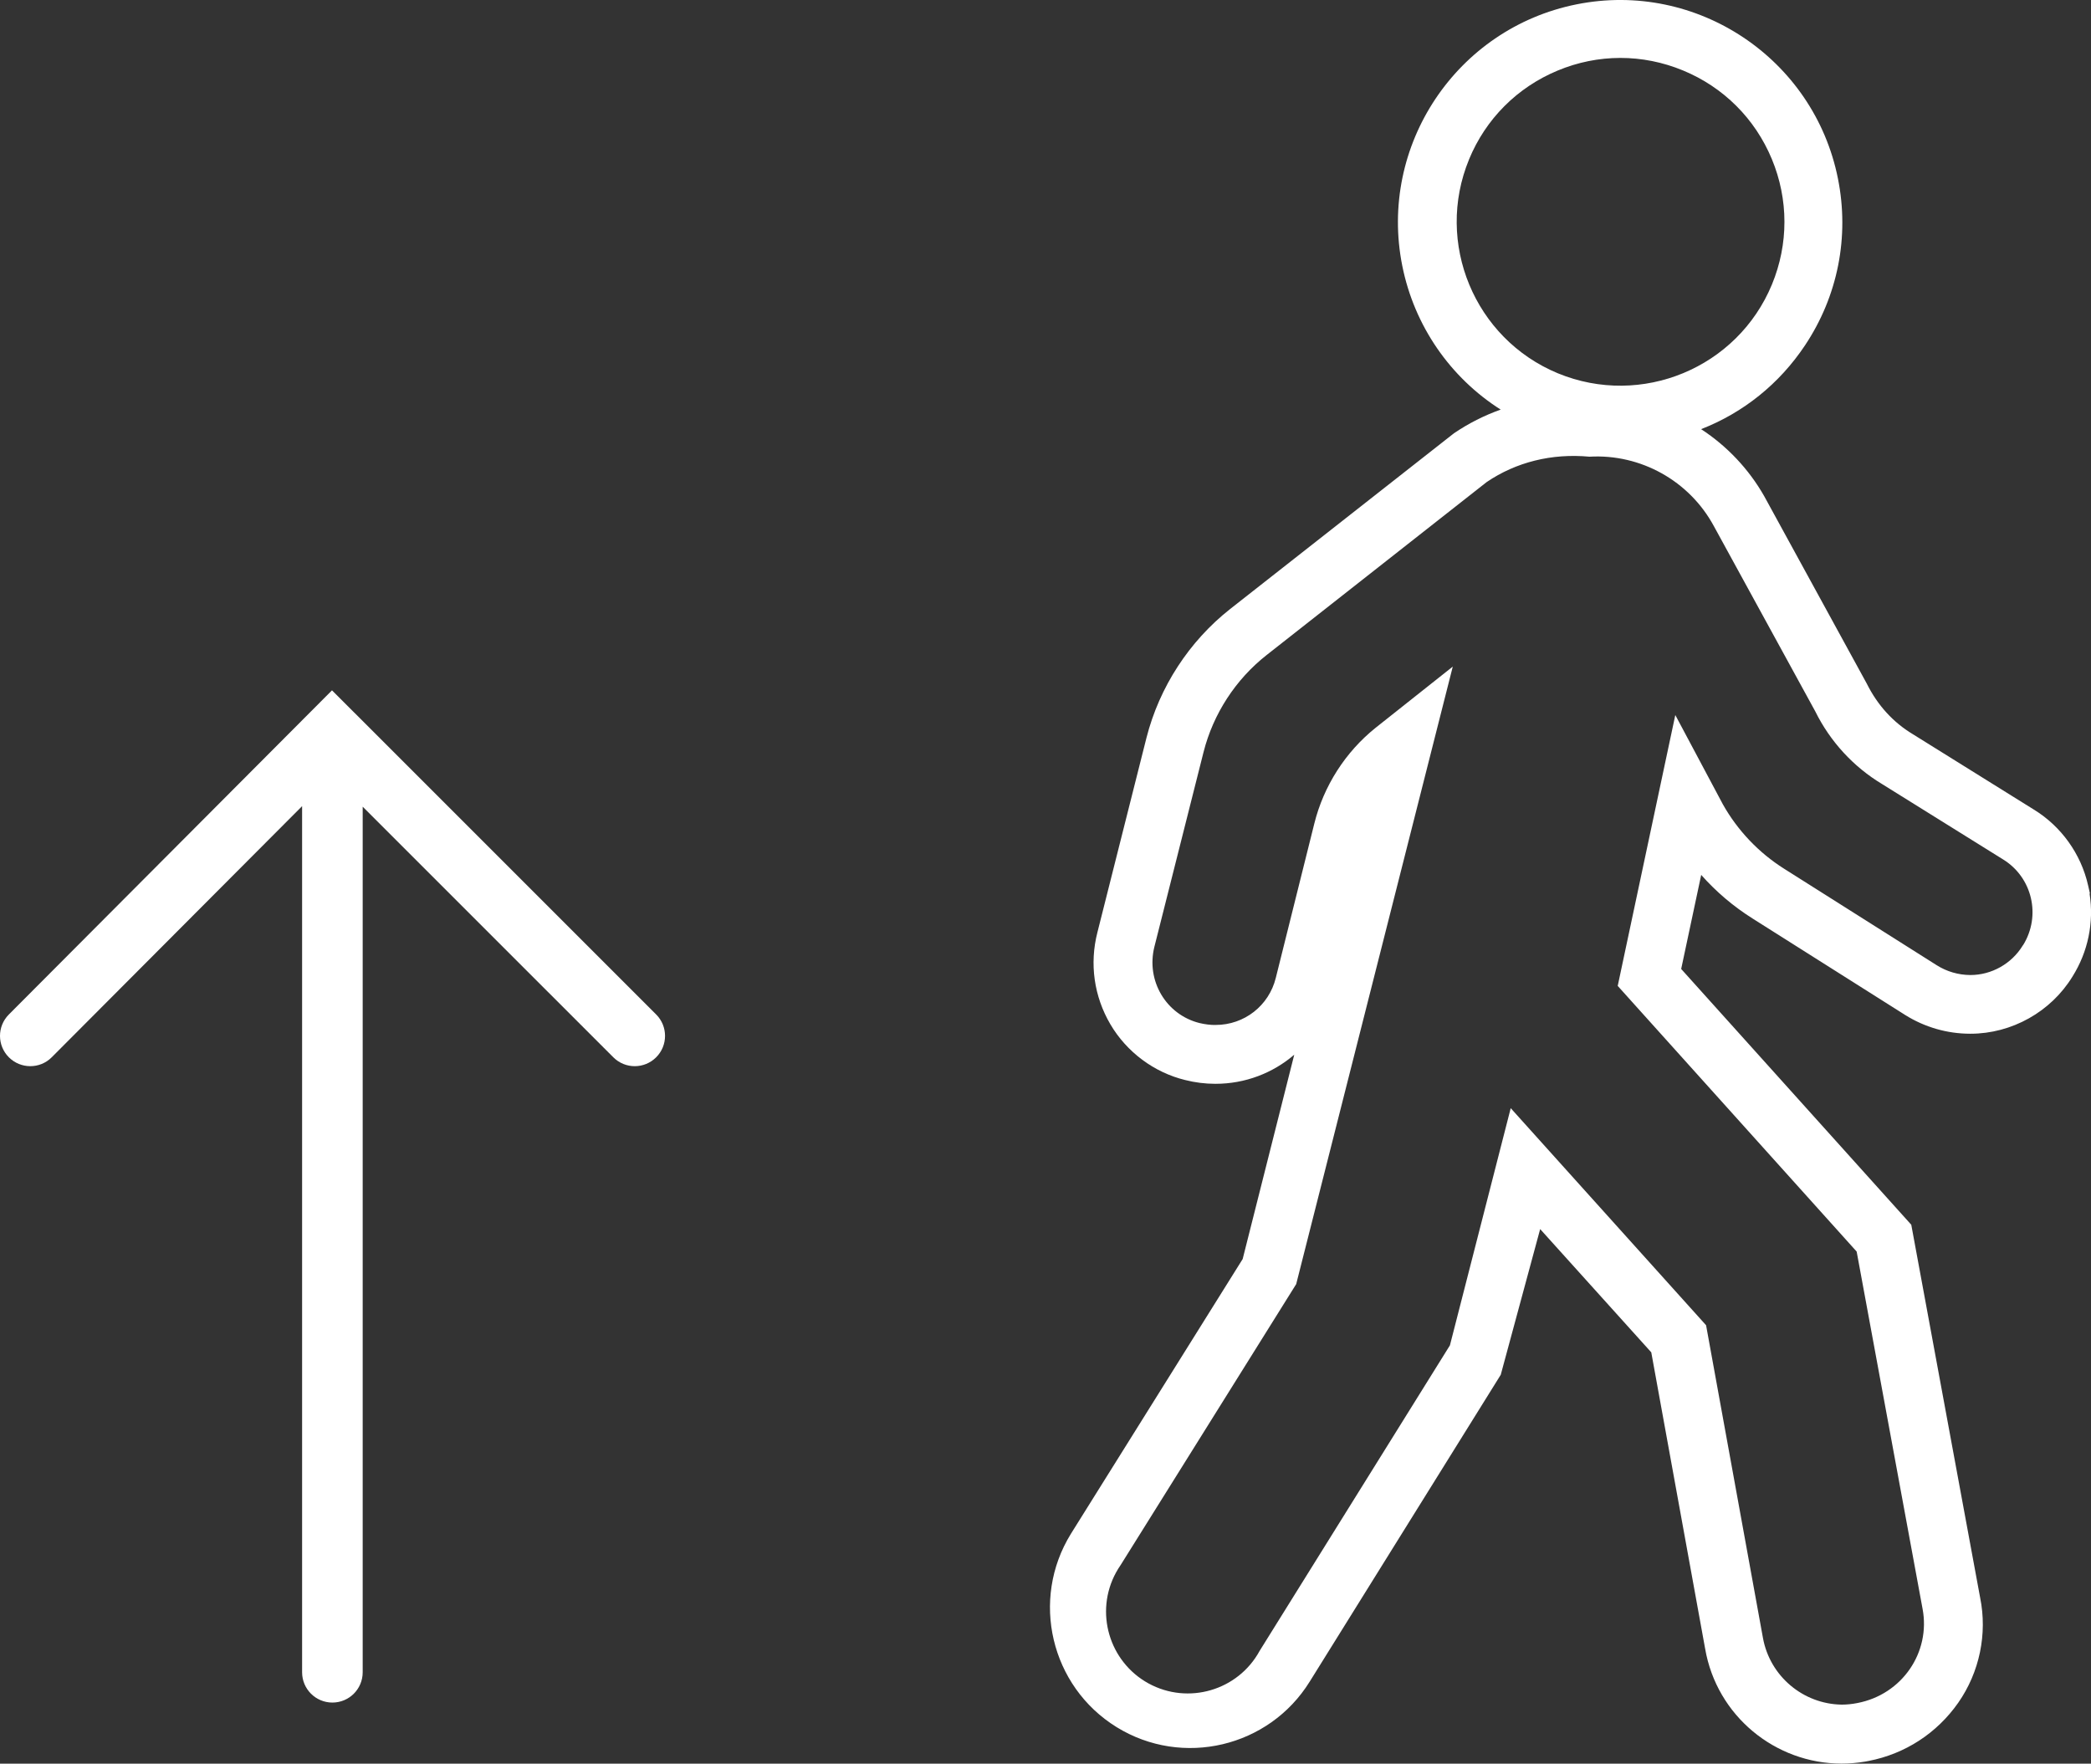
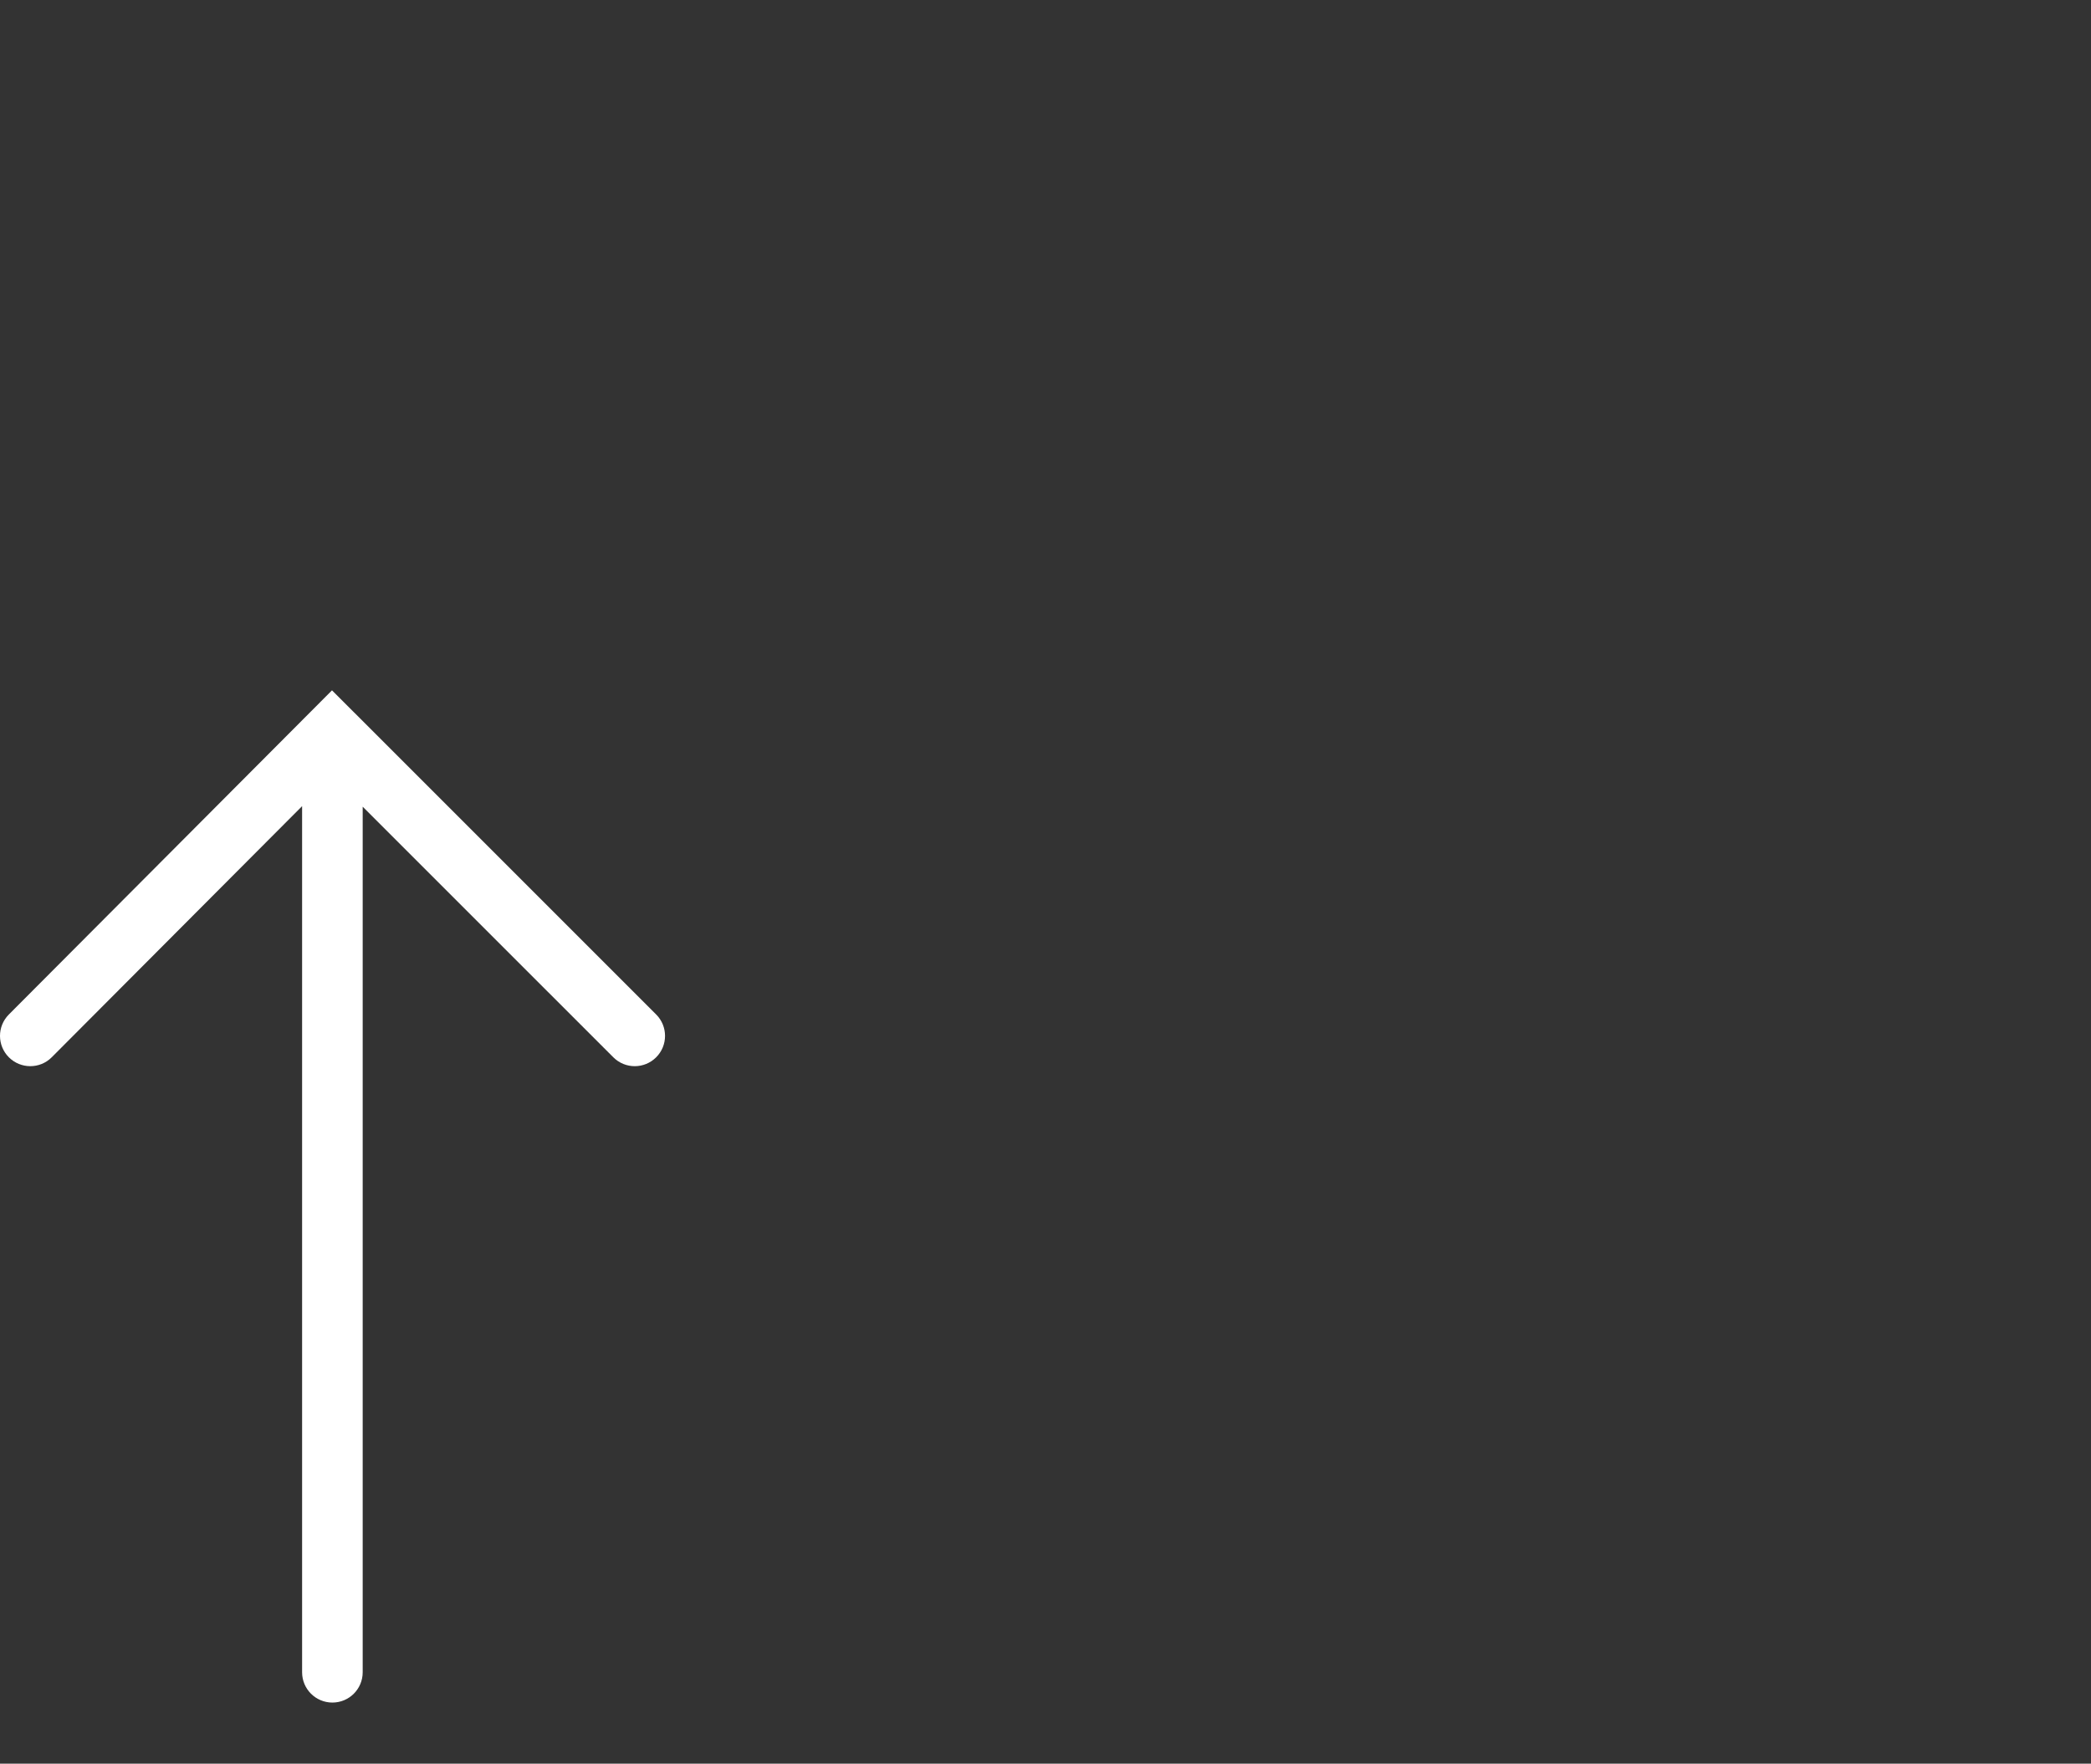
<svg xmlns="http://www.w3.org/2000/svg" id="Layer_1" version="1.1" viewBox="0 0 69.028 58.221">
  <rect x="0" y="0" width="69.028" height="58.221" fill="#333333" stroke="none" />
  <defs>
    <style> .st0 { fill: #fff; } </style>
  </defs>
  <path class="st0" d="M11.704,23.533c-.02-.022-.039-.041-.061-.061l-.683-.683L.292,33.49c-.39.392-.389,1.024.002,1.414.391.389,1.024.39,1.414-.002l8.265-8.29v28.592c0,.553.448,1,1,1s1-.447,1-1v-28.574l8.274,8.273c.195.195.451.293.707.293s.512-.098.707-.293c.391-.391.391-1.023,0-1.414l-9.956-9.956Z" />
-   <path class="st0" d="M68.981,29.503l.011-.012-.061-.269c-.234-1.034-.887-1.944-1.788-2.496l-3.999-2.491c-.643-.387-1.159-.947-1.518-1.668l-3.386-6.188c-.509-.895-1.228-1.654-2.083-2.212,1.393-.542,2.583-1.496,3.429-2.765,1.086-1.63,1.473-3.586,1.088-5.507-.793-3.966-4.665-6.547-8.631-5.751-3.965.794-6.545,4.666-5.751,8.631.397,1.983,1.583,3.688,3.249,4.747-.541.191-1.06.454-1.543.781l-7.388,5.801c-1.356,1.069-2.337,2.579-2.763,4.253l-1.619,6.421c-.266,1.037-.113,2.116.43,3.039.539.915,1.439,1.585,2.465,1.836.327.083.662.125.995.125h.01c.982,0,1.895-.356,2.598-.961l-1.703,6.746-5.67,9.07c-1.344,2.174-.668,5.036,1.507,6.381,2.175,1.344,5.036.666,6.379-1.506l6.304-10.125,1.301-4.809,3.668,4.069,1.778,9.782c.383,2.222,2.319,3.794,4.505,3.794.257,0,.519-.022.781-.067l.113-.021c1.203-.233,2.252-.915,2.955-1.919.705-1.008.968-2.277.724-3.473l-2.273-12.308-7.596-8.444.661-3.105c.494.558,1.063,1.042,1.703,1.444l5.032,3.181c.643.403,1.384.617,2.143.618h.009c1.366,0,2.657-.724,3.368-1.885.517-.823.714-1.787.566-2.739ZM48.496,5.261c.551-1.335,1.59-2.376,2.924-2.931,1.333-.556,2.804-.557,4.14-.004,1.335.551,2.376,1.589,2.931,2.923.554,1.334.556,2.805.005,4.14-1.139,2.757-4.308,4.073-7.07,2.933-2.751-1.14-4.065-4.308-2.929-7.061ZM66.786,31.196l-.015.023c-.366.597-1.027.968-1.724.968h-.002c-.393-.002-.776-.113-1.109-.323l-5.036-3.184c-.842-.53-1.543-1.27-2.025-2.129l-1.57-2.947-1.901,8.942,7.888,8.77,2.175,11.789c.274,1.439-.674,2.834-2.154,3.115-.171.034-.345.052-.512.052-1.277-.017-2.372-.94-2.602-2.198l-1.878-10.326-6.449-7.166-2.007,7.829-6.283,10.088c-.714,1.308-2.359,1.787-3.665,1.074-1.306-.715-1.788-2.359-1.074-3.664.044-.08.093-.16.159-.257l5.788-9.262,5.169-20.385-2.546,2.019c-.998.799-1.717,1.923-2.025,3.163l-1.272,5.096c-.226.915-1.039,1.552-1.985,1.552h-.011c-.132.006-.351-.021-.522-.063-1.099-.274-1.771-1.392-1.489-2.519l1.622-6.425c.319-1.261,1.058-2.399,2.081-3.203l7.264-5.71c.971-.66,2.149-.955,3.395-.839,1.692-.098,3.299.799,4.105,2.289l3.348,6.116c.494,1,1.26,1.832,2.209,2.403l3.996,2.489c.958.591,1.258,1.851.66,2.823Z" />
</svg>